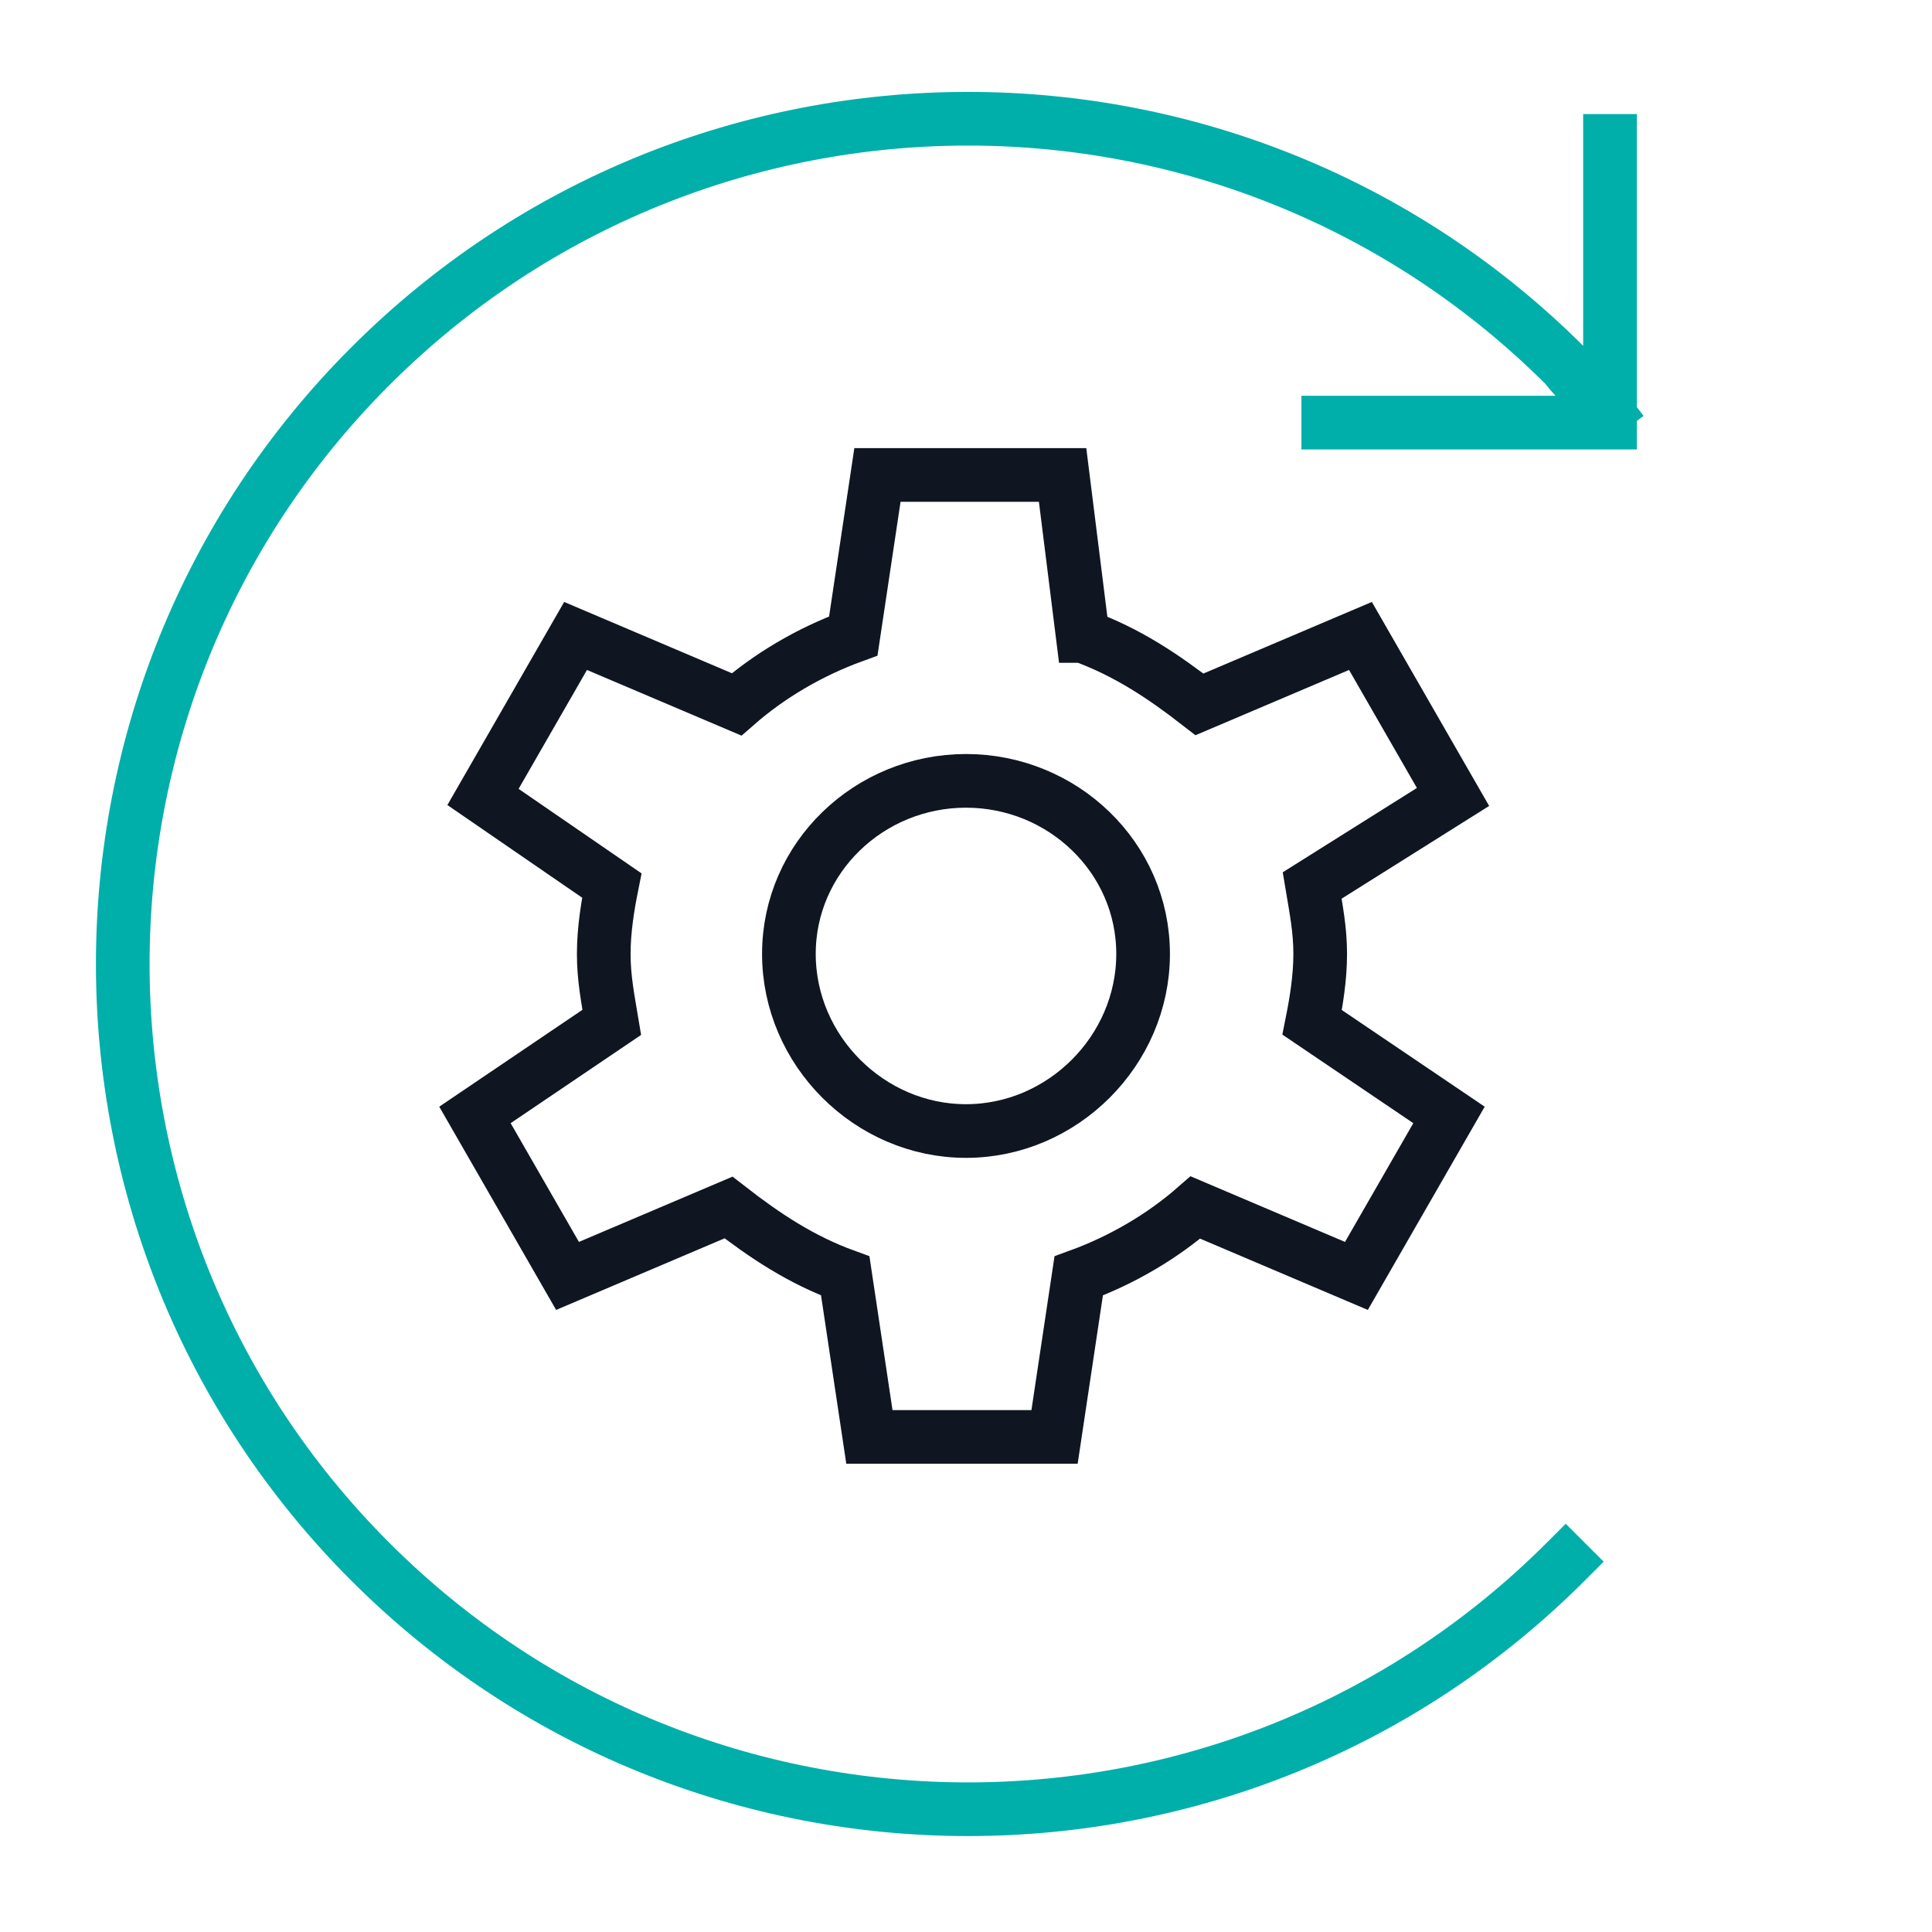
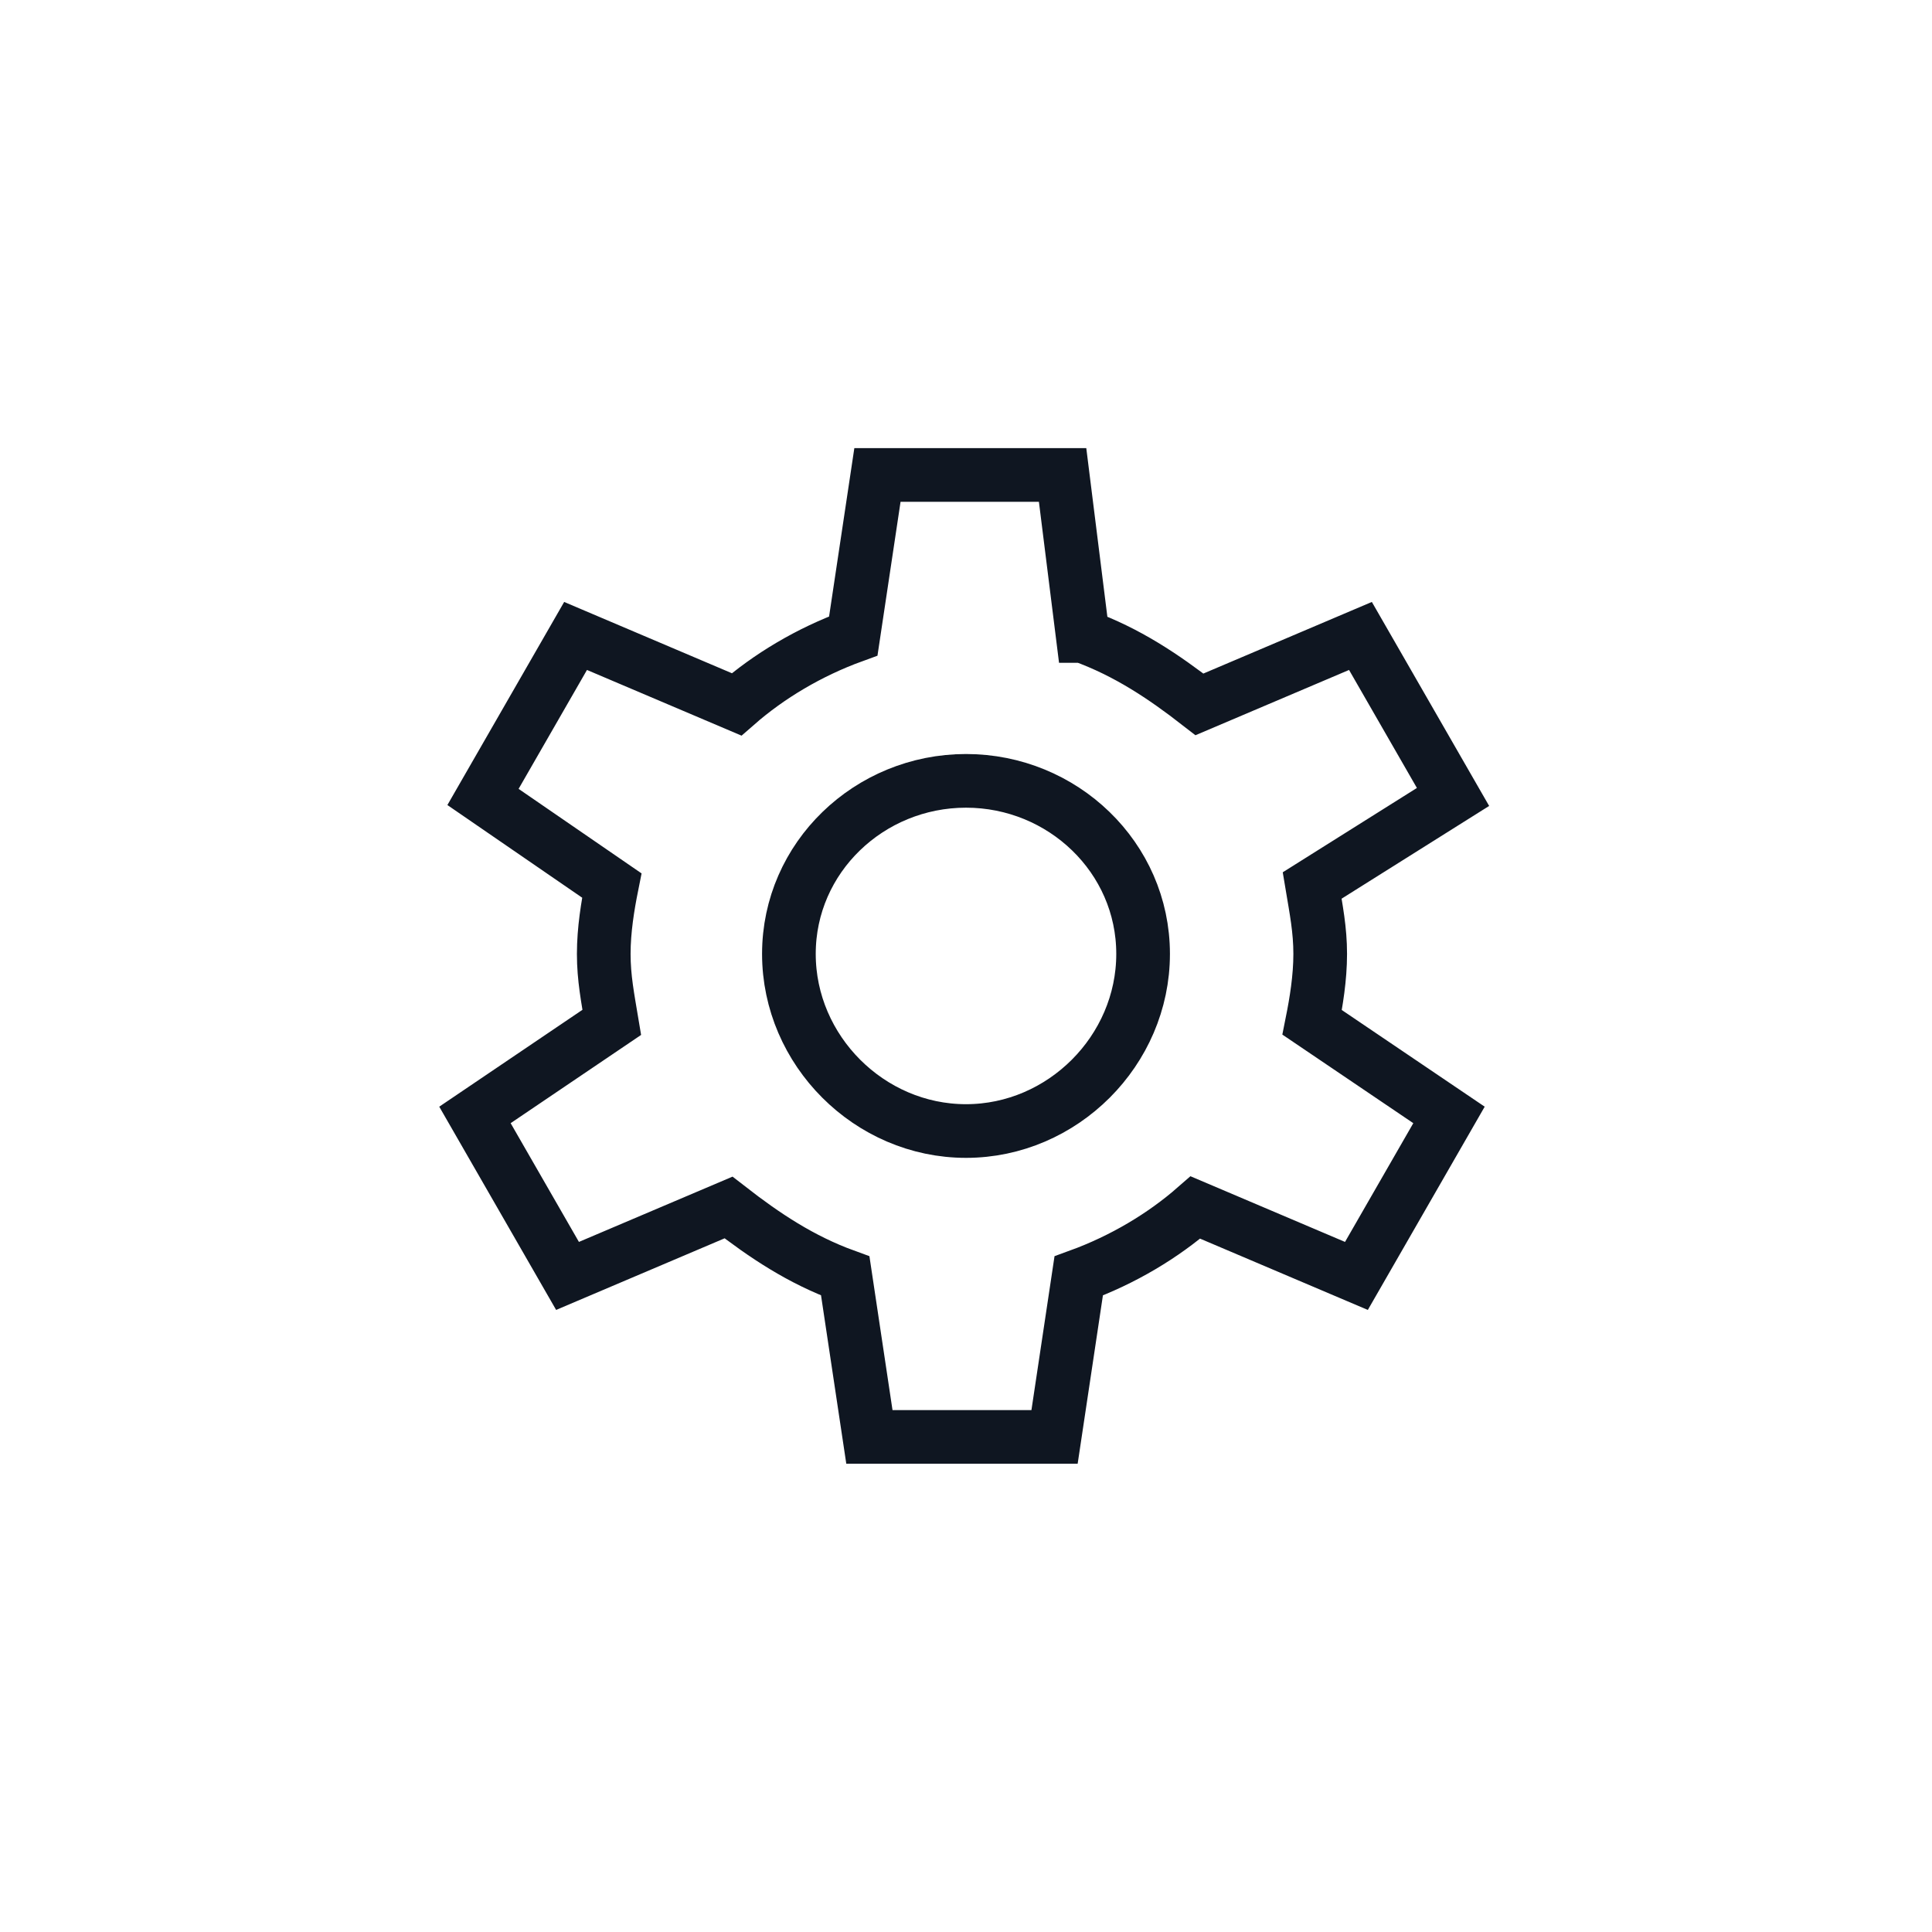
<svg xmlns="http://www.w3.org/2000/svg" version="1.1" id="Ebene_1" x="0" y="0" viewBox="0 0 72 72" xml:space="preserve" enable-background="new 0 0 48 48" height="72" width="72">
  <title>Realtime processing 72px</title>
  <g class="nc-icon-wrapper" stroke-width="2" fill="#00afaa" stroke="#00afaa">
    <path class="st0" d="M42.6 35.55c0-3.6-3-6.45-6.6-6.45s-6.6 2.85-6.6 6.45 3 6.6 6.6 6.6c3.6 0 6.6-3 6.6-6.6z m-2.25-11.85c1.65 0.6 3 1.5 4.35 2.55l6-2.55 3.45 6-5.25 3.3c0.15 0.9 0.3 1.65 0.3 2.55 0 0.9-0.15 1.8-0.3 2.55l5.1 3.45-3.45 6-6-2.55c-1.2 1.05-2.7 1.95-4.35 2.55l-0.9 6h-6.9l-0.9-6c-1.65-0.6-3-1.5-4.35-2.55l-6 2.55-3.45-6 5.1-3.45c-0.15-0.9-0.3-1.65-0.3-2.55s0.15-1.8 0.3-2.55l-4.8-3.3 3.45-6 6 2.55c1.2-1.05 2.7-1.95 4.35-2.55l0.9-6h6.9l0.75 6z" fill="none" stroke="#0f1621" stroke-linecap="square" stroke-miterlimit="10" />
-     <path class="st1" d="M60 5.25v10.5h-10.5m10.35-0.45c-0.45-0.6-1.05-1.05-1.5-1.65-12.3-12.3-32.25-12.3-44.55 0s-12.3 32.25 0 44.55 32.25 12.3 44.55 0" fill="none" stroke-linecap="square" stroke-miterlimit="10" data-color="color-2" />
  </g>
</svg>